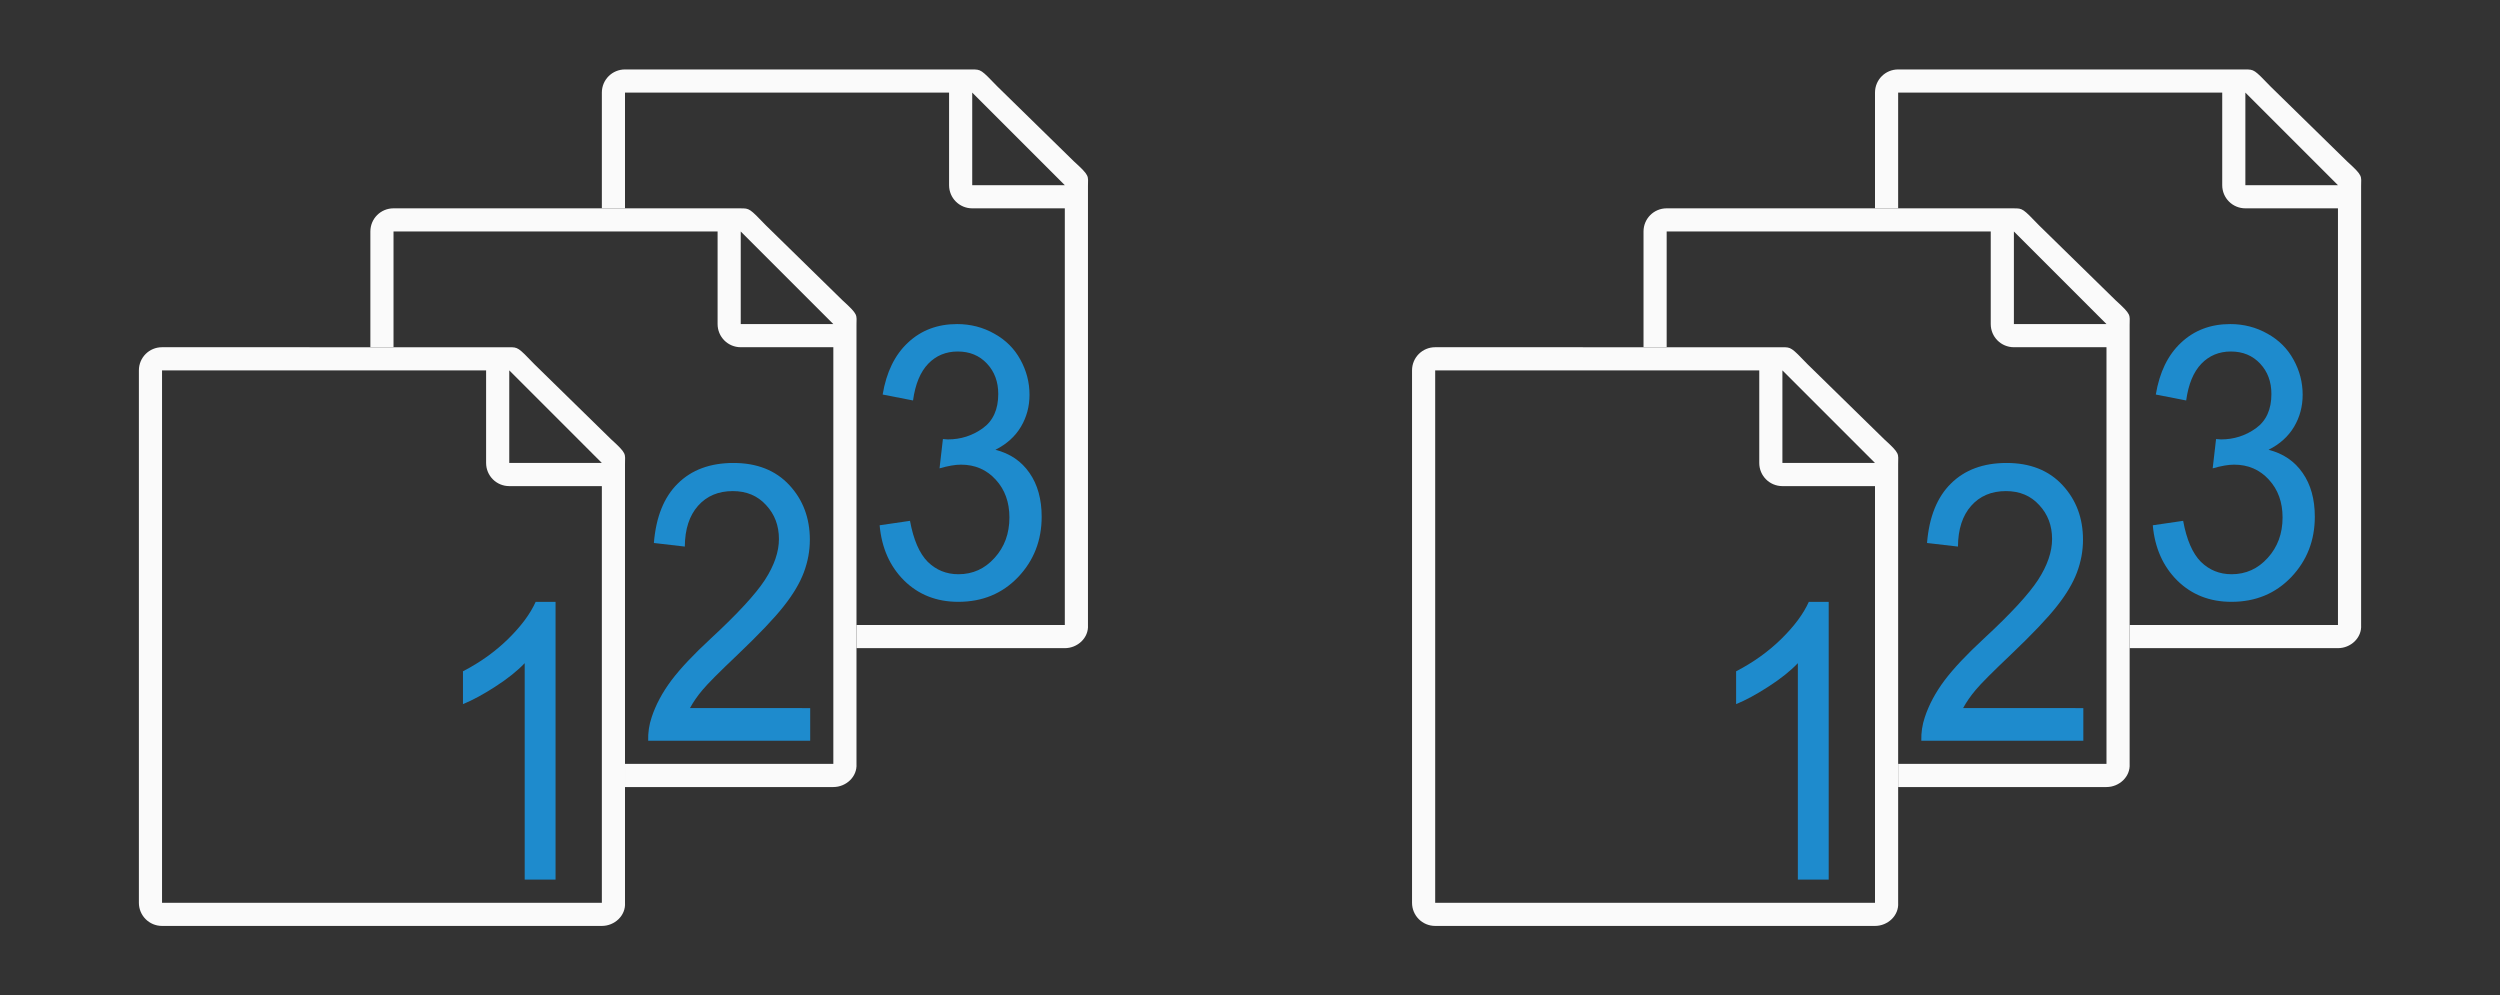
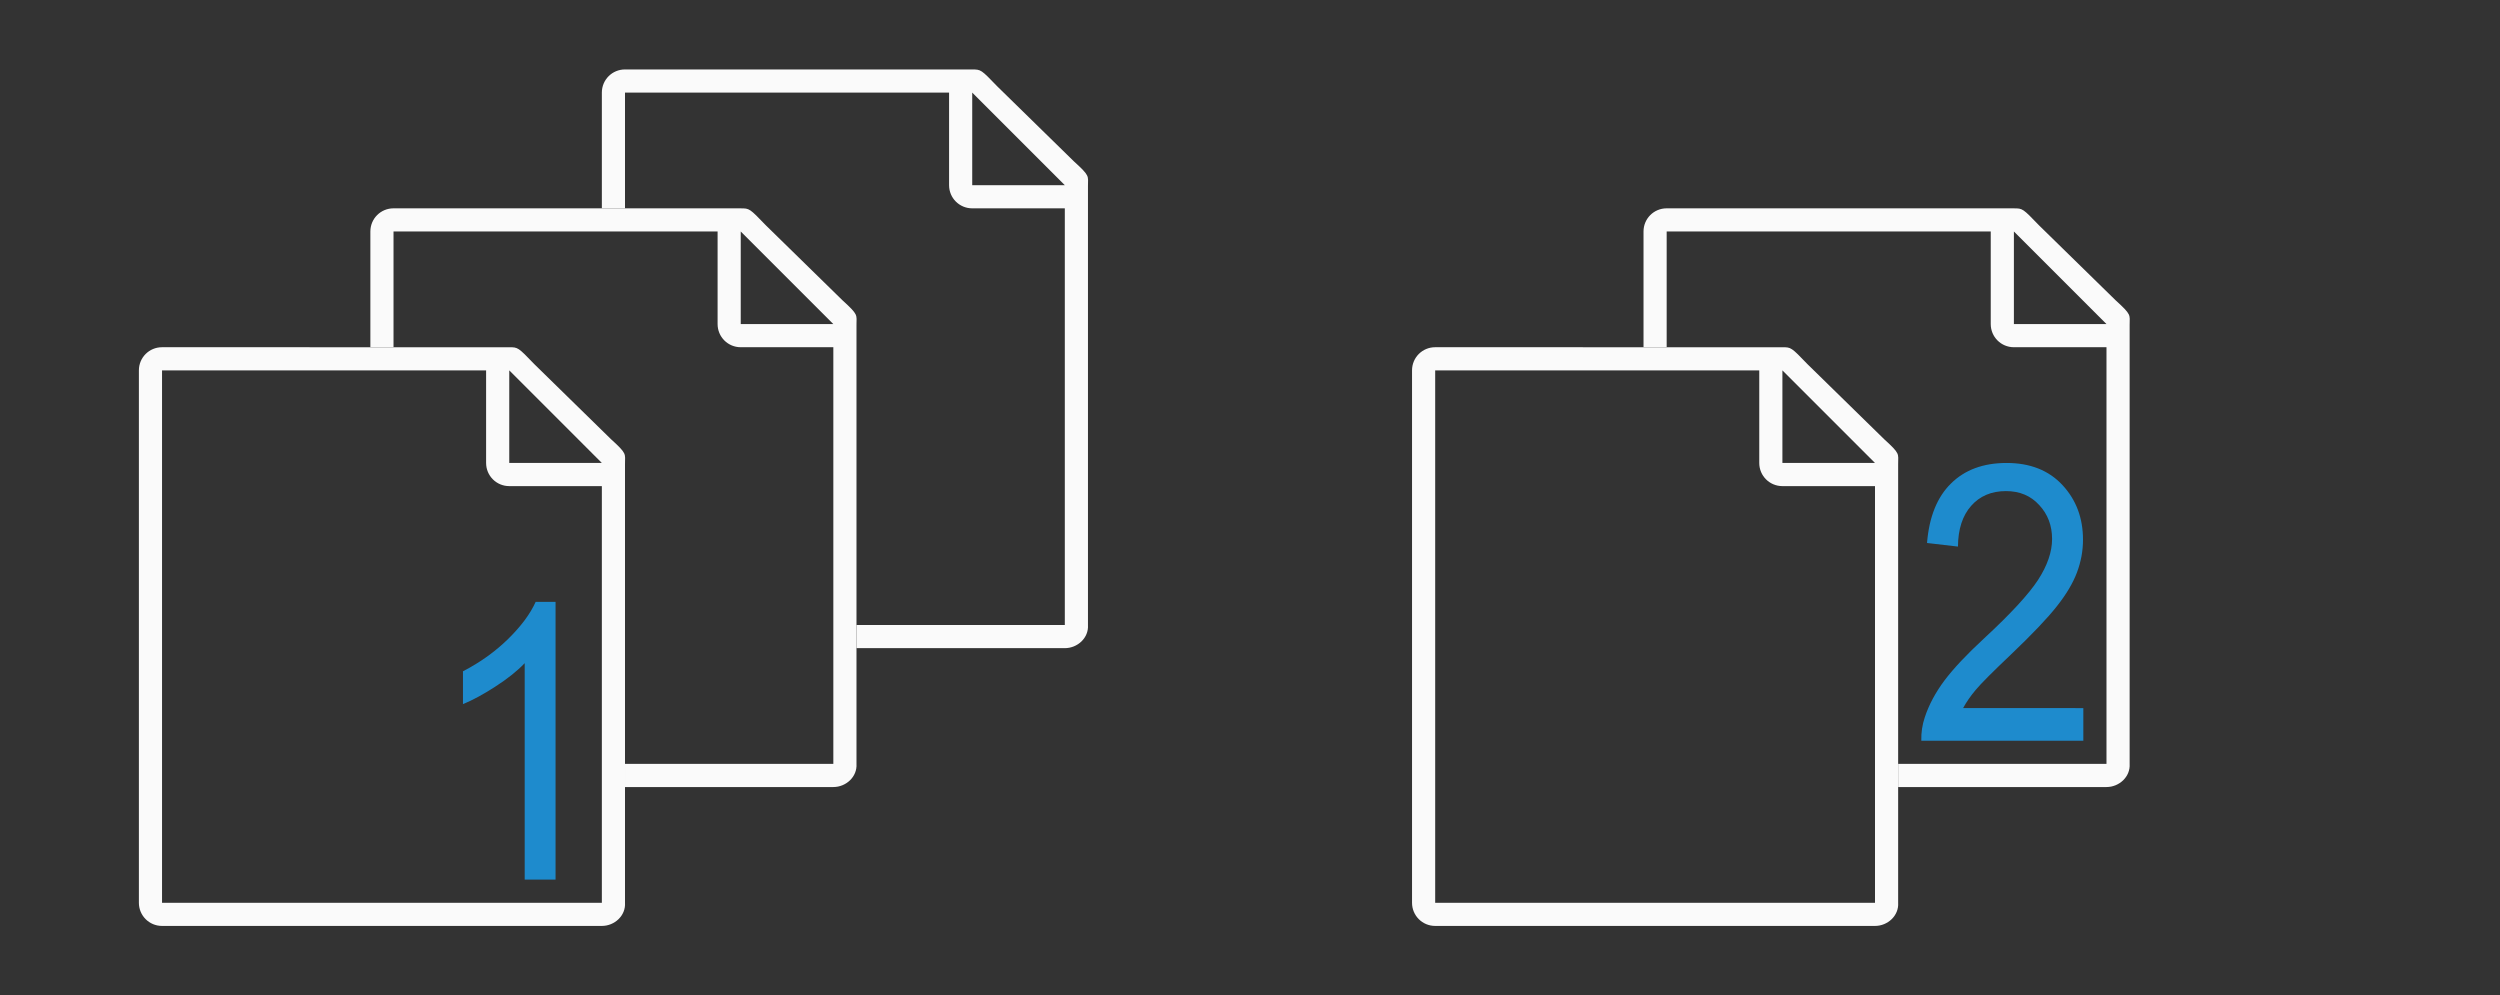
<svg xmlns="http://www.w3.org/2000/svg" viewBox="0 0 108 43">
  <rect x="0" y="0" width="108" height="43" fill="#333333" stroke="none" />
  <g fill="#fafafa">
    <path d="m27 3c-.554 0-1 .446-1 1v5h1v-5h14v4c0 .554.446 1 1 1h4v18h-9v1h9c.554 0 1.037-.447 1-1v-15.109-3.641-.209c0-.451.098-.427-.605-1.068l-3.307-3.236c-.71-.737-.71-.736-1.094-.736h-.332-.662zm15 1 4 4h-4z" />
    <path d="m17 9c-.554 0-1 .446-1 1v5h1v-5h14v4c0 .554.446 1 1 1h4v18h-9v1h9c.554 0 1.037-.447 1-1v-15.109-3.641-.209c0-.451.098-.427-.605-1.068l-3.307-3.236c-.71-.737-.71-.736-1.094-.736h-.332-.662zm15 1 4 4h-4z" />
    <path d="m7 15c-.554 0-1 .446-1 1v23c0 .554.446 1 1 1h19c.554 0 1.037-.447 1-1v-15.109-3.641-.209c0-.451.098-.427-.605-1.068l-3.307-3.236c-.71-.737-.71-.736-1.094-.736h-.332-.662zm0 1h14v4c0 .554.446 1 1 1h4v18h-19zm15 0 4 4h-4z" />
-     <path d="m27 3c-.554 0-1 .446-1 1v5h1v-5h14v4c0 .554.446 1 1 1h4v18h-9v1h9c.554 0 1.037-.447 1-1v-15.109-3.641-.209c0-.451.098-.427-.605-1.068l-3.307-3.236c-.71-.737-.71-.736-1.094-.736h-.332-.662zm15 1 4 4h-4z" transform="translate(55)" />
    <path d="m17 9c-.554 0-1 .446-1 1v5h1v-5h14v4c0 .554.446 1 1 1h4v18h-9v1h9c.554 0 1.037-.447 1-1v-15.109-3.641-.209c0-.451.098-.427-.605-1.068l-3.307-3.236c-.71-.737-.71-.736-1.094-.736h-.332-.662zm15 1 4 4h-4z" transform="translate(55)" />
    <path d="m7 15c-.554 0-1 .446-1 1v23c0 .554.446 1 1 1h19c.554 0 1.037-.447 1-1v-15.109-3.641-.209c0-.451.098-.427-.605-1.068l-3.307-3.236c-.71-.737-.71-.736-1.094-.736h-.332-.662zm0 1h14v4c0 .554.446 1 1 1h4v18h-19zm15 0 4 4h-4z" transform="translate(55)" />
  </g>
  <g fill="#1e8bcd">
    <path d="m24 38h-1.333v-9.351q-.481.505-1.267 1.011-.778.505-1.4.758v-1.418q1.119-.579 1.956-1.402.837-.823 1.185-1.598h.859z" />
-     <path d="m35 30.59v1.41h-6.999q-.014-.53.152-1.019.267-.807.852-1.59.592-.783 1.705-1.81 1.726-1.598 2.333-2.527.607-.938.607-1.769 0-.872-.556-1.467-.549-.603-1.437-.603-.939 0-1.502.636-.563.636-.571 1.761l-1.336-.155q.137-1.688 1.033-2.568.896-.889 2.405-.889 1.524 0 2.412.954.888.954.888 2.364 0 .717-.26 1.41-.26.693-.867 1.459-.599.766-2.001 2.103-1.17 1.109-1.502 1.508-.332.391-.549.791z" />
-     <path d="m38 22.692 1.312-.192q.226 1.226.766 1.77.547.537 1.327.537.926 0 1.56-.705.642-.705.642-1.746 0-.993-.591-1.634-.591-.649-1.502-.649-.372 0-.926.16l.146-1.266q.131.016.211.016.839 0 1.509-.481.671-.481.671-1.482 0-.793-.489-1.314-.489-.521-1.261-.521-.766 0-1.276.529-.51.529-.656 1.586l-1.312-.256q.241-1.45 1.094-2.243.853-.801 2.122-.801.875 0 1.611.417.736.409 1.123 1.121.394.713.394 1.514 0 .761-.372 1.386-.372.625-1.101.993.948.24 1.473 1.001.525.753.525 1.891 0 1.538-1.021 2.611-1.021 1.065-2.581 1.065-1.407 0-2.341-.921-.926-.921-1.057-2.387z" />
-     <path d="m79 38h-1.333v-9.351q-.481.505-1.267 1.011-.778.505-1.4.758v-1.418q1.119-.579 1.956-1.402.837-.823 1.185-1.598h.859z" />
    <path d="m90 30.59v1.41h-6.999q-.014-.53.152-1.019.267-.807.852-1.59.592-.783 1.705-1.81 1.726-1.598 2.333-2.527.607-.938.607-1.769 0-.872-.556-1.467-.549-.603-1.437-.603-.939 0-1.502.636-.563.636-.571 1.761l-1.336-.155q.137-1.688 1.033-2.568.896-.889 2.405-.889 1.524 0 2.412.954.888.954.888 2.364 0 .717-.26 1.41-.26.693-.867 1.459-.599.766-2.001 2.103-1.17 1.109-1.502 1.508-.332.391-.549.791z" />
-     <path d="m93 22.692 1.312-.192q.226 1.226.766 1.77.547.537 1.327.537.926 0 1.56-.705.642-.705.642-1.746 0-.993-.591-1.634-.591-.649-1.502-.649-.372 0-.926.16l.146-1.266q.131.016.211.016.839 0 1.509-.481.671-.481.671-1.482 0-.793-.489-1.314-.489-.521-1.261-.521-.766 0-1.276.529-.51.529-.656 1.586l-1.312-.256q.241-1.45 1.094-2.243.853-.801 2.122-.801.875 0 1.611.417.736.409 1.123 1.121.394.713.394 1.514 0 .761-.372 1.386-.372.625-1.101.993.948.24 1.473 1.001.525.753.525 1.891 0 1.538-1.021 2.611-1.021 1.065-2.581 1.065-1.407 0-2.341-.921-.926-.921-1.057-2.387z" />
  </g>
</svg>